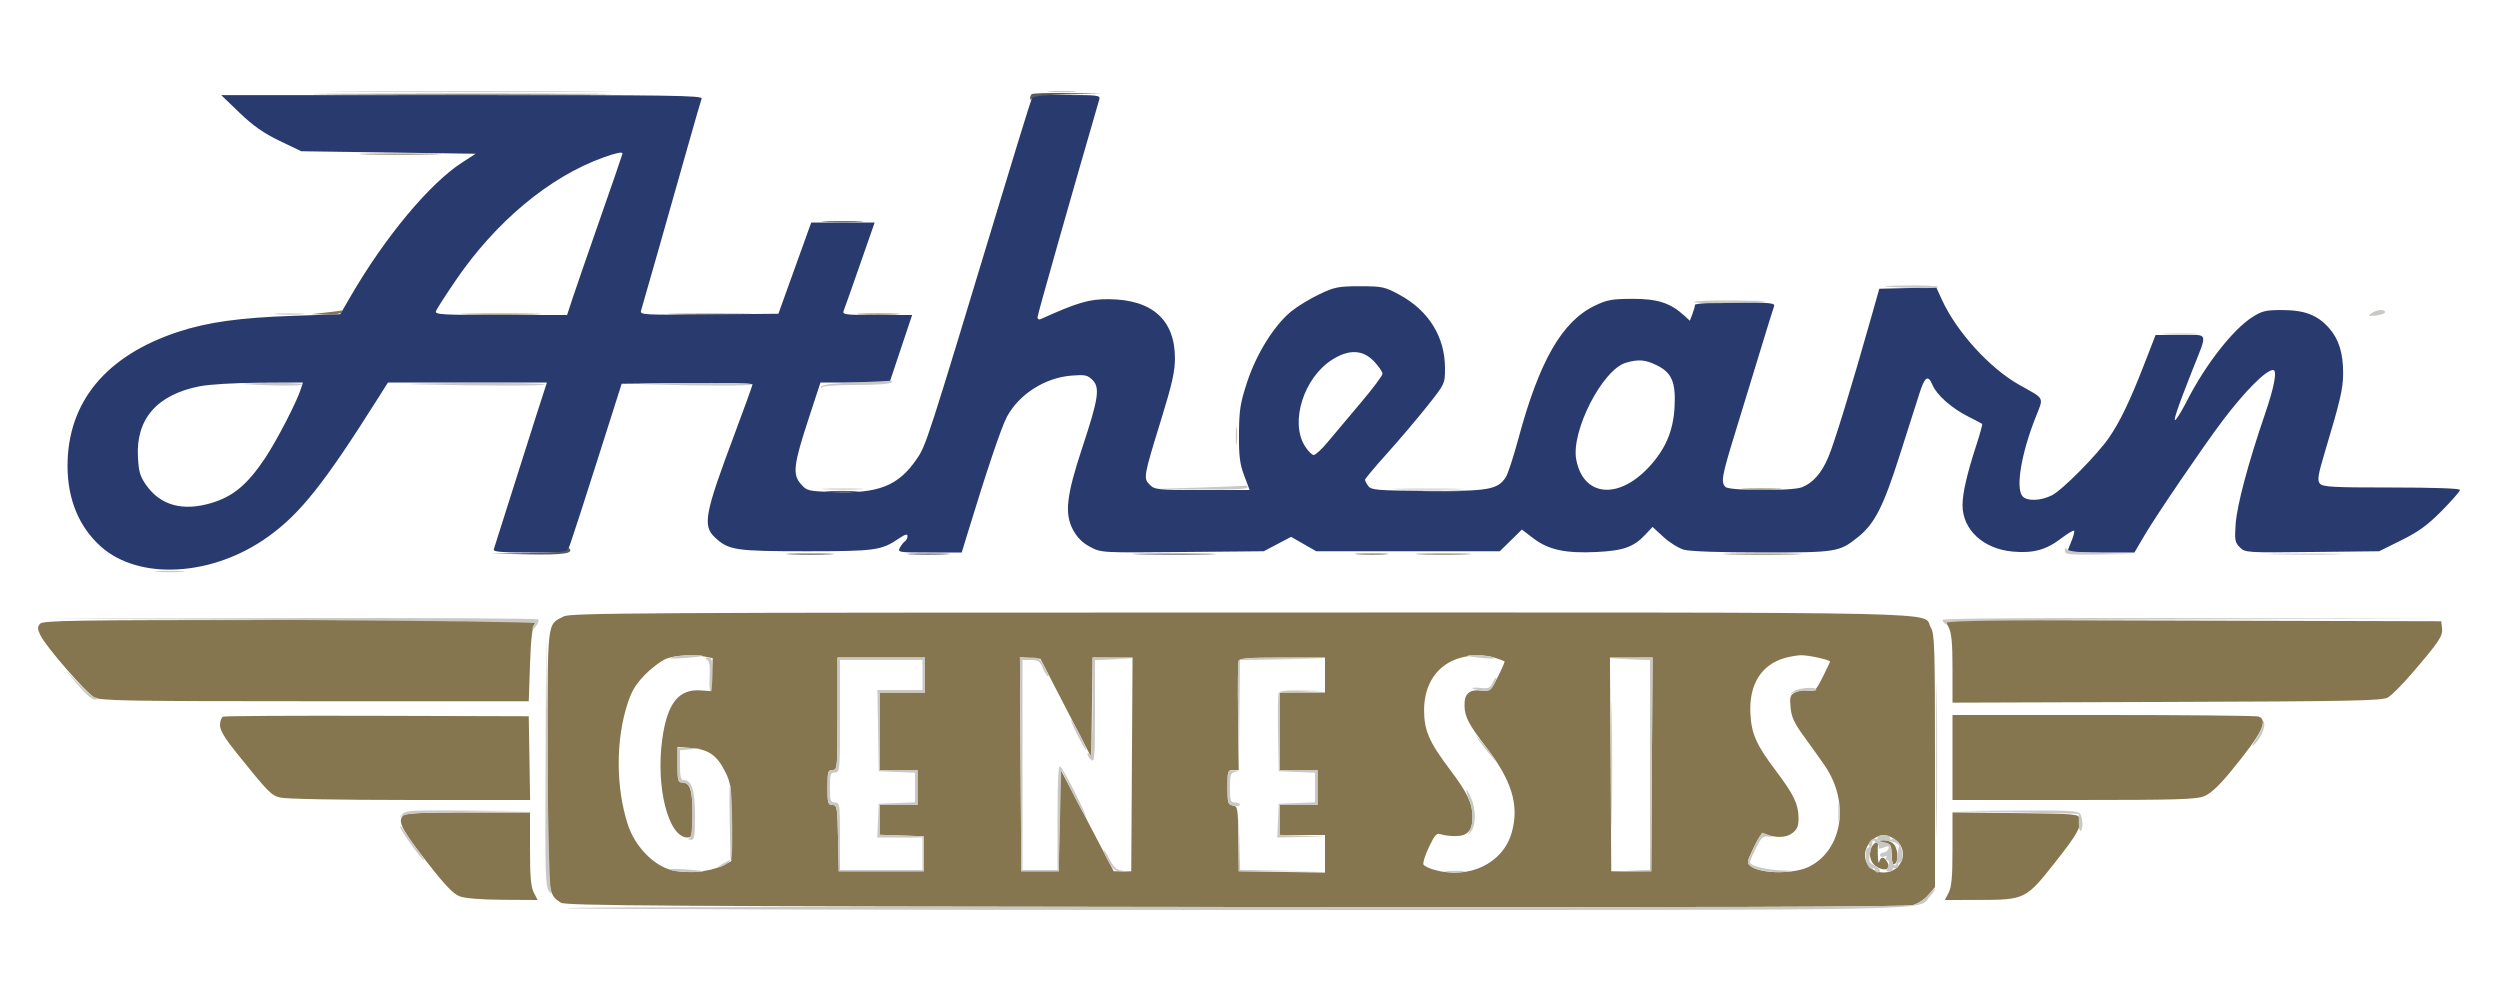
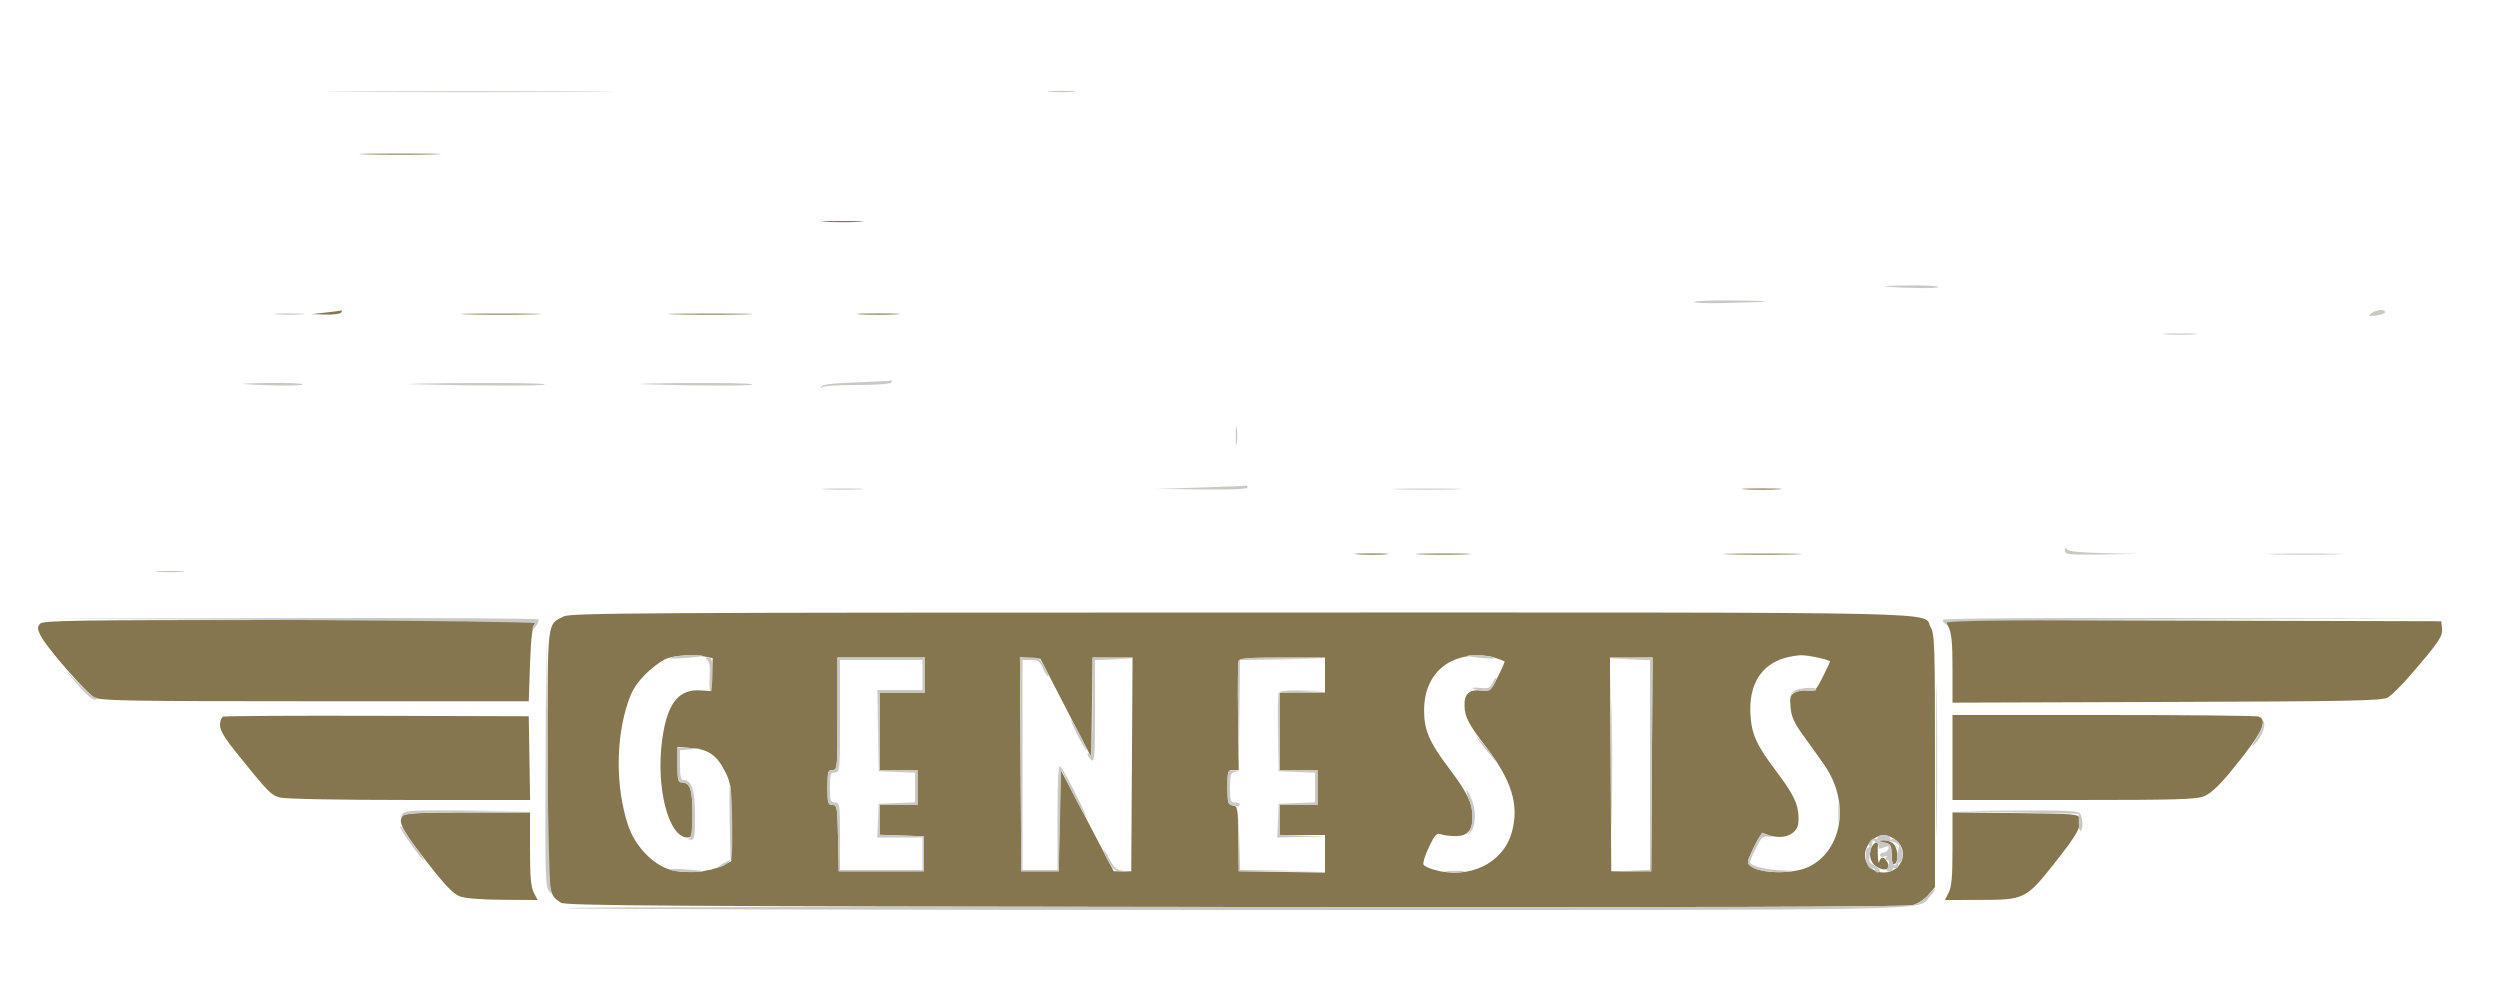
<svg xmlns="http://www.w3.org/2000/svg" width="1000" height="400" viewBox="0 0 1000 400" version="1.1">
  <path d="M 146.750 61.747 C 154.037 61.918, 165.963 61.918, 173.250 61.747 C 180.537 61.577, 174.575 61.437, 160 61.437 C 145.425 61.437, 139.463 61.577, 146.750 61.747 M 330.250 88.742 C 333.962 88.934, 340.038 88.934, 343.750 88.742 C 347.462 88.549, 344.425 88.392, 337 88.392 C 329.575 88.392, 326.538 88.549, 330.250 88.742 M 130.500 125 L 124.500 125.664 130.191 125.832 C 133.321 125.924, 136.160 125.550, 136.500 125 C 136.840 124.450, 136.979 124.076, 136.809 124.168 C 136.639 124.261, 133.800 124.635, 130.500 125 M 187.191 125.747 C 194.171 125.918, 205.871 125.919, 213.191 125.748 C 220.511 125.577, 214.800 125.436, 200.500 125.436 C 186.200 125.435, 180.211 125.575, 187.191 125.747 M 270.250 125.748 C 277.813 125.917, 290.188 125.917, 297.750 125.748 C 305.313 125.578, 299.125 125.439, 284 125.439 C 268.875 125.439, 262.688 125.578, 270.250 125.748 M 344.206 125.741 C 347.895 125.932, 354.195 125.934, 358.206 125.743 C 362.218 125.553, 359.200 125.396, 351.500 125.395 C 343.800 125.393, 340.518 125.549, 344.206 125.741 M 698.292 195.742 C 702.027 195.935, 707.877 195.934, 711.292 195.739 C 714.706 195.545, 711.650 195.387, 704.500 195.389 C 697.350 195.390, 694.556 195.550, 698.292 195.742 M 543.287 221.740 C 546.469 221.939, 551.419 221.937, 554.287 221.736 C 557.154 221.535, 554.550 221.372, 548.500 221.374 C 542.450 221.376, 540.104 221.541, 543.287 221.740 M 568.199 221.744 C 572.984 221.927, 581.084 221.928, 586.199 221.746 C 591.315 221.564, 587.400 221.414, 577.500 221.413 C 567.600 221.412, 563.415 221.561, 568.199 221.744 M 692.250 221.747 C 699.263 221.919, 710.737 221.919, 717.750 221.747 C 724.763 221.575, 719.025 221.435, 705 221.435 C 690.975 221.435, 685.237 221.575, 692.250 221.747 M 225.500 246.556 C 218.712 250.050, 219.047 247.111, 219.022 303.346 C 218.998 358.341, 218.917 357.461, 224.366 361.082 C 226.192 362.295, 265.134 362.542, 494 362.794 C 680.567 362.999, 762.612 362.766, 765.176 362.026 C 767.198 361.442, 770.011 359.587, 771.426 357.905 L 774 354.847 774 304.328 C 774 258.505, 773.841 253.540, 772.294 250.920 C 768.516 244.525, 790.646 244.999, 496.349 245.006 C 256.850 245.012, 228.182 245.176, 225.500 246.556 M 15.960 249.548 C 14.906 250.818, 14.959 251.670, 16.258 254.298 C 18.489 258.813, 34.456 277.142, 37.755 278.975 C 40.155 280.308, 51.239 280.500, 126 280.500 L 211.500 280.500 212 265.900 C 212.352 255.615, 212.906 250.813, 213.872 249.650 C 215.146 248.118, 208.137 248, 116.245 248 C 28.100 248, 17.104 248.170, 15.960 249.548 M 779.472 250.945 C 780.623 253.171, 781 257.254, 781 267.482 L 781 281.064 866.750 280.782 C 940.776 280.539, 952.860 280.295, 955.136 279 C 956.586 278.175, 960.866 273.900, 964.648 269.500 C 975.693 256.648, 977.180 254.427, 976.822 251.311 L 976.500 248.500 877.222 248.245 L 777.944 247.990 779.472 250.945 M 267 263.307 C 265.075 263.914, 261.207 266.694, 258.405 269.485 C 254.489 273.385, 252.805 276.076, 251.131 281.108 C 246.248 295.779, 246.269 315.023, 251.182 329.970 C 253.946 338.375, 261.156 345.957, 268.274 347.942 C 274.193 349.593, 283.573 348.861, 288.718 346.348 L 292.500 344.500 292.500 329 C 292.500 314.453, 292.346 313.196, 290 308.552 C 286.728 302.075, 283.424 299.783, 276.541 299.212 L 271 298.752 271 305.876 C 271 312.291, 271.196 313, 272.965 313 C 276.026 313, 277 316.122, 277 325.934 C 277 334.400, 276.865 335, 274.955 335 C 267.347 335, 262.206 314.773, 264.919 295.521 C 266.935 281.214, 271.473 275.517, 280.336 276.163 L 284.500 276.467 284.793 269.867 L 285.085 263.267 281.918 262.634 C 277.420 261.734, 271.084 262.020, 267 263.307 M 584 263.175 C 575.009 265.730, 569.642 273.511, 569.636 284 C 569.632 292.129, 571.650 296.802, 579.866 307.680 C 586.946 317.054, 589 321.349, 589 326.777 C 589 332.170, 587.084 334.384, 582.369 334.441 C 580.241 334.467, 577.572 334.150, 576.438 333.736 C 574.653 333.086, 573.996 333.779, 571.558 338.878 C 570.009 342.120, 569.041 345.257, 569.407 345.849 C 569.773 346.441, 571.744 347.390, 573.786 347.957 C 587.677 351.815, 601.085 345.395, 604.634 333.186 C 607.788 322.339, 604.892 312.507, 594.567 299 C 587.462 289.705, 585.973 286.906, 585.809 282.536 C 585.624 277.616, 587.536 275.746, 592.288 276.199 C 596.149 276.567, 596.217 276.513, 599.159 270.684 C 600.794 267.447, 601.989 264.685, 601.815 264.547 C 601.642 264.410, 599.970 263.780, 598.101 263.148 C 594.077 261.789, 588.843 261.799, 584 263.175 M 714 263.175 C 704.497 265.875, 699.565 273.787, 700.159 285.377 C 700.582 293.633, 702.498 297.920, 710.492 308.500 C 717.385 317.624, 719.295 321.552, 719.408 326.838 C 719.482 330.316, 719.007 331.575, 717.015 333.188 C 714.587 335.155, 710.231 335.305, 705.949 333.568 C 704.789 333.098, 703.657 334.487, 701.469 339.065 C 698.648 344.967, 698.609 345.241, 700.405 346.555 C 704.612 349.631, 717.915 349.647, 723.840 346.583 C 737.013 339.771, 739.919 321.078, 730.072 306.500 C 728.586 304.300, 724.969 299.221, 722.035 295.212 C 717.753 289.364, 716.607 286.964, 716.232 283.060 C 715.822 278.797, 716.040 278.049, 717.997 277.002 C 719.225 276.344, 721.559 276.002, 723.183 276.240 C 725.917 276.641, 726.353 276.243, 729.068 270.865 C 730.681 267.671, 732 264.873, 732 264.647 C 732 263.921, 723.204 261.997, 720.307 262.090 C 718.763 262.140, 715.925 262.628, 714 263.175 M 335 285.500 C 335 307.333, 334.941 308, 333 308 C 331.190 308, 331 308.667, 331 315 C 331 321.299, 331.197 322, 332.971 322 C 334.819 322, 334.959 322.826, 335.221 335.250 L 335.500 348.500 352.500 348.500 L 369.500 348.500 369.500 341.500 L 369.500 334.500 360.750 334.211 L 352 333.922 352 327.961 L 352 322 359.500 322 L 367 322 367 315 L 367 308 359.500 308 L 352 308 352 292.500 L 352 277 361 277 L 370 277 370 270 L 370 263 352.500 263 L 335 263 335 285.500 M 408.239 305.692 L 408.500 348.500 416 348.500 L 423.500 348.500 423.786 328 L 424.072 307.500 434.786 328 L 445.500 348.500 449 348.500 L 452.500 348.500 452.761 305.750 L 453.021 263 445.031 263 L 437.041 263 436.771 282.936 L 436.500 302.873 426.323 283.186 L 416.147 263.500 412.063 263.192 L 407.978 262.884 408.239 305.692 M 495.429 264.324 C 495.149 265.053, 495.051 275.178, 495.210 286.825 L 495.500 308.002 493.250 308.001 C 491.133 308, 491 308.410, 491 314.930 C 491 321.194, 491.201 321.892, 493.092 322.180 C 495.081 322.484, 495.191 323.138, 495.342 335.500 L 495.500 348.500 512.750 348.774 L 530 349.047 530 341.524 L 530 334 521 334 L 512 334 512 328 L 512 322 519.500 322 L 527 322 527 315 L 527 308 519.500 308 L 512 308 512 292.500 L 512 277 521 277 L 530 277 530 270 L 530 263 512.969 263 C 499.756 263, 495.823 263.297, 495.429 264.324 M 644.239 305.750 L 644.500 348.500 652.500 348.500 L 660.500 348.500 660.761 305.750 L 661.021 263 652.500 263 L 643.979 263 644.239 305.750 M 89.250 286.658 C 88.563 286.938, 88 288.468, 88 290.058 C 88 292.130, 89.890 295.293, 94.670 301.224 C 107.408 317.028, 108.359 318.005, 111.974 319.009 C 114.050 319.586, 135.349 319.991, 163.774 319.994 L 212.048 320 211.774 303.250 L 211.500 286.500 151 286.325 C 117.725 286.229, 89.938 286.379, 89.250 286.658 M 781 303 L 781 320 829.480 320 C 870.933 320, 878.506 319.776, 881.730 318.453 C 884.306 317.396, 887.718 314.199, 892.500 308.360 C 904.788 293.358, 907.408 288.138, 903.418 286.607 C 902.548 286.273, 874.648 286, 841.418 286 L 781 286 781 303 M 161.001 326.499 C 159.094 328.797, 160.952 332.219, 171.340 345.534 C 178.255 354.398, 181.415 357.651, 184.025 358.593 C 186.129 359.353, 192.934 359.878, 201.276 359.924 L 215.051 360 213.526 357.050 C 212.363 354.802, 212 350.636, 212 339.550 L 212 325 187.122 325 C 166.236 325, 162.045 325.240, 161.001 326.499 M 781 339.532 C 781 350.634, 780.637 354.801, 779.474 357.050 L 777.949 360 791.724 359.974 C 809.917 359.939, 810.409 359.696, 822.001 345 C 830.985 333.609, 832.507 330.873, 831.825 327.329 C 831.497 325.623, 829.775 325.482, 806.237 325.233 L 781 324.966 781 339.532 M 748.455 336.455 C 743.460 341.450, 746.496 349, 753.500 349 C 760.666 349, 763.894 340.422, 758.365 336.073 C 754.870 333.323, 751.454 333.455, 748.455 336.455 M 749.571 337.571 C 747.106 340.036, 747.581 344.679, 750.492 346.587 C 753.801 348.755, 756.506 347.814, 755.008 345.015 C 753.681 342.535, 752.297 342.425, 751.689 344.750 C 751.438 345.712, 751.180 344.333, 751.116 341.684 C 751.003 336.996, 751.074 336.876, 753.750 337.184 C 756.037 337.447, 756.519 338.005, 756.615 340.500 C 756.810 345.577, 756.966 346.139, 758 345.500 C 759.554 344.540, 759.178 339.320, 757.429 337.571 C 756.564 336.707, 754.796 336, 753.500 336 C 752.204 336, 750.436 336.707, 749.571 337.571" stroke="none" fill="#85764f" fill-rule="evenodd" />
-   <path d="M 95.835 45.118 C 101.264 50.341, 105.420 53.255, 111.835 56.337 L 120.500 60.500 155.379 61 L 190.258 61.500 184.879 64.980 C 171.800 73.443, 154.067 94.727, 140.214 118.590 L 136.098 125.680 117.299 126.328 C 96.088 127.060, 83.184 128.844, 71.500 132.661 C 42.418 142.162, 26.976 160.834, 27.011 186.460 C 27.029 199.691, 31.599 210.756, 40.261 218.545 C 55.609 232.344, 85.119 230.612, 107.346 214.607 C 120.166 205.376, 129.629 193.462, 150.917 159.750 L 155.179 153 186.971 153 L 218.763 153 214.808 165.250 C 212.632 171.988, 207.949 186.725, 204.399 198 C 200.850 209.275, 197.747 219.063, 197.504 219.750 C 197.164 220.714, 200.471 221, 211.949 221 L 226.835 221 228.376 216.750 C 229.223 214.413, 234.135 199.225, 239.291 183 L 248.665 153.500 274.832 153.233 C 289.225 153.087, 301 153.312, 301 153.733 C 301 154.155, 297.794 163.050, 293.876 173.500 C 281.802 205.701, 280.939 210.273, 286.035 215.033 C 291.441 220.082, 294.227 220.500, 322.500 220.500 C 350.109 220.500, 352.521 220.172, 359.451 215.469 C 362.035 213.715, 363 213.444, 363 214.471 C 363 215.247, 362.552 216.159, 362.005 216.497 C 361.458 216.835, 360.543 217.986, 359.970 219.056 C 358.965 220.935, 359.362 221, 371.810 221 L 384.690 221 386.750 214.250 C 394.756 188.012, 400.556 170.810, 402.788 166.681 C 407.670 157.651, 417.965 151.094, 428.604 150.240 C 434.011 149.806, 435.016 150.016, 436.998 151.998 C 440.064 155.064, 439.409 159.410, 432.930 179 C 426.557 198.269, 425.744 205.485, 429.216 211.947 C 430.865 215.017, 432.983 217.125, 436.053 218.753 C 440.500 221.111, 440.500 221.111, 473 220.805 L 505.500 220.500 510.971 217.621 L 516.442 214.742 521.471 217.621 L 526.500 220.500 563.207 220.500 L 599.914 220.500 604.334 216.163 L 608.754 211.825 613.352 215.335 C 619.390 219.944, 626.158 221.405, 638.656 220.798 C 649.442 220.274, 653.508 218.808, 658.248 213.734 L 661.022 210.765 665.406 214.807 C 667.818 217.030, 671.525 219.330, 673.645 219.919 C 675.948 220.558, 688.485 220.991, 704.782 220.994 C 734.565 221.001, 735.636 220.833, 743.001 214.999 C 749.827 209.593, 753.266 202.883, 759.914 182 C 763.328 171.275, 766.910 160.053, 767.873 157.062 C 769.944 150.635, 771.271 149.826, 772.980 153.952 C 774.634 157.944, 780.661 163.293, 787.214 166.585 C 790.121 168.046, 792.659 169.383, 792.853 169.557 C 793.048 169.731, 792.056 173.389, 790.651 177.687 C 786.813 189.421, 784.998 197.297, 785.016 202.144 C 785.053 211.916, 793.326 219.551, 805.047 220.633 C 813.216 221.386, 818.431 219.978, 824.424 215.402 C 827.016 213.423, 829.358 212.024, 829.627 212.294 C 829.897 212.563, 829.416 214.462, 828.559 216.514 C 827.701 218.566, 827 220.414, 827 220.622 C 827 220.830, 833.024 221, 840.386 221 L 853.772 221 858.037 213.750 C 862.579 206.029, 881.348 178.483, 888.870 168.500 C 897.828 156.611, 906.376 148, 909.222 148 C 910.984 148, 909.767 154.612, 905.959 165.716 C 899.305 185.121, 894.789 202.063, 894.256 209.626 C 893.807 215.981, 893.988 216.988, 895.922 218.922 C 898.056 221.056, 898.534 221.086, 924.875 220.796 L 951.659 220.500 960.549 216.093 C 967.455 212.669, 971.065 210.039, 976.720 204.310 C 980.724 200.253, 984 196.499, 984 195.967 C 984 195.368, 973.589 195, 956.622 195 C 932.965 195, 929.068 194.787, 927.942 193.430 C 926.853 192.118, 927.189 190.024, 929.989 180.680 C 936.131 160.178, 937.211 155.542, 937.254 149.500 C 937.311 141.435, 935.568 135.717, 931.716 131.330 C 927.072 126.041, 921.955 124.048, 912.946 124.022 C 906.338 124.003, 904.835 124.356, 900.946 126.838 C 893.089 131.854, 882.113 145.932, 874.703 160.500 C 873.304 163.250, 871.456 166.400, 870.595 167.500 C 868.731 169.883, 870.556 164.279, 876.782 148.500 C 883.192 132.256, 883.745 134, 872.184 134 L 862.234 134 857.473 146.250 C 851.978 160.388, 848.011 168.639, 843.648 175 C 838.946 181.857, 825.001 195.959, 820.808 198.098 C 816.304 200.396, 810.714 200.565, 808.965 198.457 C 806.222 195.153, 808.500 181.487, 814.202 167.040 C 817.545 158.569, 818.147 159.796, 807.807 154 C 795.903 147.326, 782.643 132.748, 776.742 119.846 L 774.500 114.946 763.110 115.223 L 751.720 115.500 748.325 127.500 C 740.744 154.300, 733.836 176.841, 731.433 182.616 C 728.694 189.201, 725.168 193.243, 720.685 194.936 C 716.689 196.446, 691.734 196.334, 690.200 194.800 C 688.286 192.886, 688.718 190.471, 694.098 173 C 696.893 163.925, 701.395 149.208, 704.103 140.296 C 706.811 131.384, 709.294 123.397, 709.621 122.546 C 710.141 121.191, 708.228 121, 694.107 121 C 684.783 121, 678 121.394, 678 121.935 C 678 122.449, 677.536 124.090, 676.969 125.580 L 675.939 128.291 673.719 126.258 C 668.168 121.174, 663.003 119.498, 653 119.536 C 644.709 119.567, 642.774 119.924, 637.798 122.336 C 624.781 128.646, 615.704 144.479, 607.374 175.403 C 605.434 182.606, 603.171 189.550, 602.346 190.834 C 599.110 195.863, 595.425 196.513, 571.060 196.351 C 550.745 196.216, 548.496 196.032, 547.310 194.410 C 546.590 193.424, 546 192.297, 546 191.904 C 546 191.512, 549.938 186.815, 554.750 181.466 C 559.563 176.118, 566.763 167.641, 570.750 162.628 C 577.996 153.520, 578 153.511, 578 147.295 C 578 134.765, 571.495 124.257, 559.821 117.927 C 553.884 114.708, 552.922 114.500, 544 114.500 C 535.376 114.500, 533.874 114.797, 527.709 117.717 C 523.974 119.486, 518.903 122.584, 516.441 124.602 C 509.653 130.164, 502.592 141.490, 498.875 152.776 C 496.093 161.225, 495.663 163.942, 495.594 173.500 C 495.530 182.478, 495.914 185.557, 497.682 190.250 L 499.849 196 480.924 196 C 463.051 196, 461.884 195.884, 459.906 193.906 C 457.293 191.293, 457.387 190.753, 464.504 167.692 C 468.877 153.522, 469.996 148.517, 469.978 143.192 C 469.928 127.916, 460.836 119.821, 443.566 119.675 C 435.676 119.609, 431.176 120.922, 416.250 127.651 C 415.563 127.960, 415 127.628, 415 126.912 C 415 125.930, 428.001 80.097, 439.725 39.750 C 440.191 38.144, 439.116 38, 426.698 38 L 413.163 38 411.127 44.250 C 410.008 47.688, 405.005 64, 400.010 80.500 C 370.554 177.798, 370.446 178.131, 366.629 183.689 C 359.280 194.391, 351.372 197.500, 333.214 196.828 C 323.137 196.455, 322.690 196.340, 320.271 193.529 C 316.957 189.676, 317.435 185.809, 323.522 167.250 L 328.195 153 342.010 153 L 355.825 153 360.338 139.500 L 364.850 126 350.818 126 C 337.854 126, 336.839 125.867, 337.488 124.250 C 337.874 123.287, 340.817 114.963, 344.028 105.750 L 349.867 89 337.181 89 L 324.495 89 317.927 107.250 L 311.359 125.500 283.607 125.766 C 257.470 126.016, 255.888 125.929, 256.413 124.266 C 257.060 122.218, 267.430 85.793, 274.939 59.193 C 277.781 49.124, 280.356 40.236, 280.660 39.443 C 281.140 38.192, 268.406 38.004, 184.857 38.032 L 88.500 38.064 95.835 45.118 M 241.500 62.931 C 219.921 70.633, 198.302 88.619, 182.211 112.259 C 178.237 118.097, 174.716 123.576, 174.386 124.436 C 173.851 125.830, 176.664 126, 200.311 126 L 226.837 126 229.056 119.250 C 230.277 115.538, 235.264 101.108, 240.138 87.184 C 245.012 73.260, 249 61.673, 249 61.434 C 249 60.639, 246.551 61.128, 241.500 62.931 M 532.849 143.881 C 521.544 151.050, 515.935 168.687, 521.894 178.329 C 523.142 180.348, 524.760 182, 525.488 182 C 526.217 182, 528.764 179.637, 531.148 176.750 C 533.532 173.863, 539.424 166.857, 544.241 161.182 C 549.059 155.507, 553 150.251, 553 149.503 C 553 148.755, 551.484 146.535, 549.632 144.571 C 545.169 139.839, 539.584 139.609, 532.849 143.881 M 650.383 145.084 C 641.021 147.799, 628.363 172.454, 630.494 183.821 C 633.260 198.575, 647.181 200.066, 659.472 186.926 C 666.216 179.717, 669.358 172.326, 669.839 162.542 C 670.322 152.734, 668.664 148.984, 662.536 146.018 C 658.076 143.858, 655.336 143.648, 650.383 145.084 M 79.752 154.531 C 62.836 157.896, 54.405 167.537, 55.167 182.642 C 55.474 188.722, 56.008 190.547, 58.516 194.098 C 64.259 202.228, 73.243 204.640, 84.757 201.143 C 93.323 198.541, 98.997 193.778, 105.992 183.320 C 110.738 176.225, 118.947 160.299, 120.460 155.250 L 121.135 153 103.817 153.094 C 93.745 153.149, 83.677 153.750, 79.752 154.531" stroke="none" fill="#293a6e" fill-rule="evenodd" />
  <path d="M 141.750 36.750 C 167.187 36.898, 208.812 36.898, 234.250 36.750 C 259.688 36.601, 238.875 36.480, 188 36.480 C 137.125 36.480, 116.312 36.601, 141.750 36.750 M 420.280 36.736 C 422.909 36.943, 426.959 36.940, 429.280 36.731 C 431.601 36.521, 429.450 36.352, 424.500 36.355 C 419.550 36.358, 417.651 36.530, 420.280 36.736 M 754.500 114.657 C 764.003 115.388, 775.779 115.440, 775.349 114.750 C 775.092 114.338, 769.396 114.079, 762.691 114.175 C 755.986 114.271, 752.300 114.488, 754.500 114.657 M 677.652 120.750 C 677.395 121.162, 682.431 121.382, 688.843 121.239 C 709.643 120.773, 711.862 120.382, 694.809 120.189 C 685.629 120.085, 677.908 120.338, 677.652 120.750 M 948.589 125.311 C 947.012 126.465, 947.229 126.572, 950.398 126.202 C 952.379 125.970, 954 125.380, 954 124.891 C 954 123.556, 950.631 123.818, 948.589 125.311 M 110.784 125.738 C 113.689 125.941, 118.189 125.939, 120.784 125.734 C 123.378 125.528, 121 125.363, 115.500 125.365 C 110 125.368, 107.878 125.536, 110.784 125.738 M 866.250 133.739 C 869.413 133.937, 874.587 133.937, 877.750 133.739 C 880.913 133.541, 878.325 133.378, 872 133.378 C 865.675 133.378, 863.087 133.541, 866.250 133.739 M 342.581 152.957 C 332.451 153.352, 328.592 153.847, 328.406 154.775 C 328.265 155.476, 328.379 155.589, 328.658 155.025 C 328.968 154.402, 334.399 154, 342.524 154 C 350.351 154, 356.138 153.586, 356.500 153 C 356.840 152.450, 356.979 152.093, 356.809 152.207 C 356.639 152.321, 350.236 152.658, 342.581 152.957 M 98 153.664 C 108.827 154.394, 121.004 154.439, 121.002 153.750 C 121.001 153.338, 114.813 153.081, 107.250 153.180 C 99.688 153.279, 95.525 153.497, 98 153.664 M 165.500 153.709 C 193.123 154.414, 218.002 154.434, 218.001 153.750 C 218 153.338, 203.713 153.096, 186.250 153.214 C 168.787 153.331, 159.450 153.554, 165.500 153.709 M 257.500 153.701 C 279.876 154.411, 301.002 154.435, 301.001 153.750 C 301.001 153.338, 289.188 153.093, 274.750 153.208 C 260.313 153.322, 252.550 153.544, 257.500 153.701 M 494.310 174.500 C 494.315 177.800, 494.502 179.029, 494.725 177.232 C 494.947 175.435, 494.943 172.735, 494.715 171.232 C 494.486 169.729, 494.304 171.200, 494.310 174.500 M 480.500 195 L 462.500 195.570 480.750 195.785 C 492.393 195.922, 499 195.638, 499 195 C 499 194.450, 498.887 194.097, 498.750 194.215 C 498.613 194.333, 490.400 194.686, 480.500 195 M 330.250 195.742 C 333.962 195.934, 340.038 195.934, 343.750 195.742 C 347.462 195.549, 344.425 195.392, 337 195.392 C 329.575 195.392, 326.538 195.549, 330.250 195.742 M 559.750 195.747 C 565.938 195.922, 576.063 195.922, 582.250 195.747 C 588.438 195.571, 583.375 195.428, 571 195.428 C 558.625 195.428, 553.563 195.571, 559.750 195.747 M 826.015 220.250 C 826.001 221.848, 827.280 221.981, 840.750 221.781 L 855.500 221.561 841.541 221.251 C 831.941 221.038, 827.339 220.560, 826.806 219.720 C 826.268 218.874, 826.026 219.036, 826.015 220.250 M 909.750 221.747 C 916.487 221.920, 927.513 221.920, 934.250 221.747 C 940.987 221.574, 935.475 221.432, 922 221.432 C 908.525 221.432, 903.013 221.574, 909.750 221.747 M 63.250 228.735 C 65.862 228.941, 70.138 228.941, 72.750 228.735 C 75.362 228.529, 73.225 228.360, 68 228.360 C 62.775 228.360, 60.638 228.529, 63.250 228.735 M 116.500 247.993 C 170.950 248.272, 214.938 248.864, 214.250 249.309 C 213.562 249.754, 213 250.627, 213 251.250 C 213 251.873, 213.635 251.514, 214.411 250.452 C 215.188 249.391, 215.611 248.180, 215.352 247.761 C 215.094 247.342, 170.471 247.109, 116.191 247.243 L 17.500 247.485 116.500 247.993 M 777 247.941 C 777 248.459, 777.520 249.203, 778.155 249.595 C 778.868 250.036, 779.038 249.870, 778.599 249.159 C 778.065 248.297, 802.562 247.945, 876.694 247.750 L 975.500 247.490 876.250 247.245 C 814.726 247.093, 777 247.358, 777 247.941 M 218.232 303.639 C 218.017 351.141, 218.124 354.914, 219.750 356.686 C 220.713 357.736, 221.050 357.942, 220.500 357.144 C 219.882 356.248, 219.302 335.979, 218.982 304.097 L 218.464 252.500 218.232 303.639 M 774.464 304 C 774.464 331.775, 774.592 343.138, 774.749 329.250 C 774.906 315.363, 774.906 292.638, 774.749 278.750 C 774.592 264.863, 774.464 276.225, 774.464 304 M 268.500 262.950 C 267.356 263.413, 269.494 263.540, 273.500 263.247 C 277.350 262.966, 280.688 262.570, 280.917 262.368 C 281.749 261.633, 270.445 262.163, 268.500 262.950 M 587.083 262.362 C 587.313 262.561, 590.200 262.968, 593.500 263.267 C 597.123 263.595, 598.708 263.479, 597.500 262.975 C 595.575 262.172, 586.231 261.622, 587.083 262.362 M 282.845 263.883 C 283.799 264.487, 284.090 266.497, 283.845 270.775 C 283.655 274.097, 283.837 276.605, 284.250 276.348 C 284.663 276.092, 285 272.984, 285 269.441 C 285 263.968, 284.737 263.002, 283.250 263.015 C 281.898 263.027, 281.806 263.225, 282.845 263.883 M 335 285.500 C 335 307.333, 334.941 308, 333 308 C 331.190 308, 331 308.667, 331 315 C 331 321.299, 331.197 322, 332.971 322 C 334.819 322, 334.959 322.826, 335.221 335.250 L 335.500 348.500 352.500 348.500 L 369.500 348.500 369.500 341.500 L 369.500 334.500 360.750 334.211 L 352 333.922 352 327.961 L 352 322 359.500 322 L 367 322 367 315 L 367 308 359.500 308 L 352 308 352 292.500 L 352 277 361 277 L 370 277 370 270 L 370 263 352.500 263 L 335 263 335 285.500 M 408.239 305.750 L 408.500 348.500 416 348.500 L 423.500 348.500 424 328.154 L 424.500 307.807 429 316.998 C 431.475 322.053, 433.863 326.414, 434.306 326.688 C 434.750 326.963, 432.850 322.680, 430.086 317.171 C 427.321 311.662, 424.596 306.868, 424.030 306.518 C 423.336 306.090, 423 312.751, 423 326.941 L 423 348 416 348 L 409 348 409 306 L 409 264 412.379 264 C 415.195 264, 415.966 264.503, 417.009 267.021 C 417.697 268.683, 418.685 270.305, 419.204 270.626 C 419.723 270.947, 419.205 269.362, 418.053 267.105 C 416.130 263.334, 415.635 263, 411.969 263 L 407.979 263 408.239 305.750 M 436.985 283.250 C 436.975 296.694, 436.644 302.996, 436 302 C 435.467 301.175, 435.024 301.007, 435.015 301.628 C 435.007 302.248, 435.675 303.315, 436.500 304 C 437.825 305.100, 438 302.845, 438 284.665 L 438 264.084 445.750 263.743 L 453.500 263.402 445.250 263.201 L 437 263 436.985 283.250 M 495.448 264.276 C 495.178 264.978, 495.090 274.990, 495.250 286.526 L 495.543 307.500 495.771 285.774 L 496 264.047 513.250 263.748 L 530.500 263.450 513.219 263.225 C 499.963 263.052, 495.823 263.297, 495.448 264.276 M 651.750 263.744 L 660 264.081 660 305.998 L 660 347.916 652.250 348.280 L 644.500 348.644 652.500 348.572 L 660.500 348.500 660.761 305.750 L 661.021 263 652.261 263.204 L 643.500 263.407 651.750 263.744 M 336 286.500 C 336 308.333, 335.941 309, 334 309 C 332.222 309, 332 309.667, 332 315 C 332 320.333, 332.222 321, 334 321 C 335.901 321, 336 321.667, 336 334.500 L 336 348 352.500 348 L 369 348 369 341.500 L 369 335 359.954 335 L 350.909 335 351.204 328.250 L 351.500 321.500 358.750 321.206 L 366 320.912 366 315 L 366 309.088 358.750 308.794 L 351.500 308.500 351.225 292.250 L 350.950 276 359.975 276 L 369 276 369 270 L 369 264 352.500 264 L 336 264 336 286.500 M 644.457 306 C 644.457 328.825, 644.588 338.163, 644.749 326.750 C 644.909 315.338, 644.909 296.663, 644.749 285.250 C 644.588 273.838, 644.457 283.175, 644.457 306 M 30.536 273.199 C 35.101 278.667, 37.688 280.645, 38.810 279.524 C 39.098 279.236, 38.770 279, 38.081 279 C 37.392 279, 34.342 276.413, 31.303 273.250 L 25.778 267.500 30.536 273.199 M 596.913 273.292 C 596.056 275.173, 595.254 275.511, 592.434 275.182 C 590.546 274.962, 589 275.006, 589 275.281 C 589 275.556, 590.608 275.969, 592.574 276.198 C 595.678 276.561, 596.338 276.247, 597.599 273.808 C 598.398 272.264, 598.805 271, 598.504 271 C 598.203 271, 597.487 272.031, 596.913 273.292 M 717.478 276.528 C 715.577 278.049, 715.592 278.065, 717.865 276.959 C 719.166 276.325, 721.548 276, 723.159 276.237 C 724.770 276.473, 726.266 276.378, 726.484 276.025 C 727.374 274.586, 719.346 275.034, 717.478 276.528 M 511.441 277.294 C 511.168 278.006, 511.069 285.318, 511.222 293.544 L 511.500 308.500 518.750 308.794 L 526 309.088 526 315 L 526 320.912 518.750 321.206 L 511.500 321.500 511.204 328.250 L 510.909 335 520.704 334.792 L 530.500 334.585 521.250 334.255 L 512 333.925 512 327.962 L 512 322 519.500 322 L 527 322 527 315 L 527 308 519.500 308 L 512 308 512 292.538 L 512 277.075 521.250 276.745 L 530.500 276.415 521.219 276.208 C 514.393 276.055, 511.806 276.342, 511.441 277.294 M 431 294 C 432.666 297.300, 434.254 300, 434.529 300 C 434.804 300, 433.666 297.300, 432 294 C 430.334 290.700, 428.746 288, 428.471 288 C 428.196 288, 429.334 290.700, 431 294 M 905.116 289.610 C 905.052 290.771, 903.820 293.459, 902.379 295.584 C 900.937 297.708, 900.517 298.816, 901.445 298.046 C 903.864 296.038, 906.197 291.153, 905.676 289.183 C 905.342 287.917, 905.203 288.023, 905.116 289.610 M 591.866 296.500 C 592.984 298.150, 595.083 300.850, 596.532 302.500 L 599.165 305.500 597.134 302.500 C 596.016 300.850, 593.917 298.150, 592.468 296.500 L 589.835 293.500 591.866 296.500 M 271 306 C 271 312.292, 271.199 313, 272.965 313 C 274.045 313, 275.395 313.870, 275.965 314.934 C 277.492 317.788, 277.314 334.707, 275.750 335.338 C 275.003 335.639, 275.205 335.874, 276.250 335.921 C 277.803 335.991, 278 334.898, 278 326.223 C 278 316.136, 276.675 312, 273.443 312 C 272.347 312, 272 310.569, 272 306.057 L 272 300.115 276.250 299.732 L 280.500 299.349 275.750 299.175 L 271 299 271 306 M 491 314.883 C 491 321.432, 491.122 321.790, 493.500 322.245 C 494.875 322.508, 496 322.335, 496 321.861 C 496 321.388, 495.100 321, 494 321 C 492.225 321, 492 320.333, 492 315.070 C 492 309.715, 492.218 309.097, 494.250 308.706 C 496.179 308.334, 496.108 308.253, 493.750 308.136 C 491.003 308, 491 308.008, 491 314.883 M 291.853 327.853 L 292.206 343.828 289.353 345.374 C 287.784 346.224, 286.962 346.938, 287.527 346.960 C 288.093 346.982, 289.555 346.299, 290.777 345.443 C 292.899 343.957, 292.995 343.266, 292.900 330.193 C 292.845 322.662, 292.508 315.460, 292.150 314.189 C 291.793 312.918, 291.659 319.067, 291.853 327.853 M 587.551 319.468 C 589.256 323.548, 589.430 329.241, 587.945 332.316 C 586.926 334.426, 586.943 334.434, 588.445 332.559 C 590.397 330.122, 590.447 324.005, 588.551 319.468 C 587.754 317.561, 586.877 316, 586.602 316 C 586.327 316, 586.754 317.561, 587.551 319.468 M 735.320 325 C 735.320 328.575, 735.502 330.038, 735.723 328.250 C 735.945 326.462, 735.945 323.538, 735.723 321.750 C 735.502 319.962, 735.320 321.425, 735.320 325 M 160.872 325.750 C 159.660 327.295, 159.685 327.356, 161.081 326.268 C 162.213 325.386, 169.742 324.954, 187.581 324.750 L 212.500 324.463 187.372 324.232 C 164.466 324.020, 162.124 324.155, 160.872 325.750 M 495.452 336.248 L 495.500 348.500 512.751 348.536 L 530.002 348.573 513.032 348.263 L 496.061 347.953 495.732 335.975 L 495.404 323.997 495.452 336.248 M 806 324.974 L 831.500 325.500 831.500 329.156 C 831.500 331.166, 831.837 332.602, 832.250 332.347 C 833.441 331.609, 833.120 326.520, 831.800 325.200 C 830.918 324.318, 823.959 324.059, 805.550 324.224 L 780.500 324.448 806 324.974 M 160.004 330.640 C 160 331.915, 168.664 344, 169.582 344 C 169.904 344, 168.837 342.313, 167.211 340.250 C 165.584 338.188, 163.298 334.925, 162.130 333 C 160.963 331.075, 160.006 330.013, 160.004 330.640 M 701.454 339.096 C 698.647 344.969, 698.609 345.241, 700.405 346.555 C 702.744 348.264, 709.265 349.277, 714.500 348.744 C 717.943 348.393, 717.734 348.312, 713 348.163 C 706.553 347.959, 700 346.324, 700 344.920 C 700 344.377, 701.113 341.737, 702.473 339.053 C 704.526 335.002, 705.333 334.247, 707.223 334.607 C 709.330 335.009, 709.350 334.970, 707.500 334.091 C 706.400 333.568, 705.245 333.109, 704.934 333.070 C 704.622 333.032, 703.057 335.743, 701.454 339.096 M 751 335.059 C 751 335.641, 750.601 335.871, 750.113 335.570 C 749.012 334.889, 746.771 337.438, 747.675 338.342 C 748.037 338.704, 747.865 339, 747.292 339 C 745.992 339, 745.906 343.890, 747.164 346.278 C 747.679 347.256, 748.528 347.792, 749.050 347.469 C 749.573 347.146, 750 347.359, 750 347.941 C 750 348.523, 750.450 349, 751 349 C 752.811 349, 752.044 347.361, 749.628 346.068 C 747.614 344.991, 747.363 344.324, 747.966 341.650 C 748.991 337.105, 749 337.060, 749 336.378 C 749 336.035, 749.670 336.311, 750.489 336.991 C 751.308 337.671, 751.732 338.624, 751.432 339.110 C 751.131 339.596, 752.015 339.565, 753.395 339.040 C 755.427 338.268, 755.798 338.363, 755.345 339.543 C 755.038 340.344, 754.159 341, 753.393 341 C 752.627 341, 752 341.498, 752 342.107 C 752 342.716, 752.698 342.946, 753.552 342.618 C 754.442 342.277, 754.843 342.445, 754.493 343.011 C 754.157 343.555, 754.319 344, 754.852 344 C 755.902 344, 755.857 345.839, 754.766 347.583 C 754.393 348.179, 754.743 348.667, 755.544 348.667 C 756.345 348.667, 757 348.292, 757 347.833 C 757 347.375, 757.563 347.113, 758.250 347.250 C 758.938 347.387, 759.388 346.938, 759.250 346.250 C 759.112 345.563, 759.450 345, 760 345 C 761.762 345, 761.106 338.406, 759.169 336.653 C 758.162 335.741, 757.037 335.297, 756.669 335.664 C 756.301 336.032, 756 335.808, 756 335.167 C 756 334.525, 754.875 334, 753.500 334 C 752.125 334, 751 334.477, 751 335.059 M 753.500 336.830 C 756.163 337.446, 756.504 337.942, 756.533 341.245 C 756.577 346.377, 758.515 348.131, 758.838 343.332 C 758.974 341.319, 759.286 339.347, 759.531 338.949 C 760.305 337.697, 757.634 336.401, 754 336.266 C 750.551 336.137, 750.543 336.145, 753.500 336.830 M 443.188 344.250 C 445.209 347.925, 445.997 348.518, 449.013 348.631 L 452.500 348.761 449.238 348.316 C 446.645 347.963, 445.563 347.064, 443.967 343.936 C 442.863 341.771, 441.710 340, 441.405 340 C 441.100 340, 441.902 341.913, 443.188 344.250 M 268.500 348.050 C 269.600 348.495, 273.200 348.856, 276.500 348.851 C 284.040 348.840, 282.645 348.306, 273.500 347.703 C 269.431 347.435, 267.338 347.580, 268.500 348.050 M 578.750 348.723 C 580.538 348.945, 583.462 348.945, 585.250 348.723 C 587.038 348.502, 585.575 348.320, 582 348.320 C 578.425 348.320, 576.962 348.502, 578.750 348.723 M 771.193 358.109 C 769.924 359.674, 767.224 361.434, 765.193 362.021 C 762.606 362.768, 681.308 362.999, 493.845 362.794 C 346.635 362.632, 226.400 362.837, 226.654 363.250 C 226.909 363.663, 347.939 364, 495.609 364 C 787.185 364, 766.497 364.404, 771.921 358.599 C 773.252 357.174, 774.152 355.840, 773.921 355.636 C 773.689 355.431, 772.462 356.544, 771.193 358.109" stroke="none" fill="#cac8c5" fill-rule="evenodd" />
-   <path d="M 136.750 37.750 C 163.288 37.898, 206.713 37.898, 233.250 37.750 C 259.788 37.602, 238.075 37.480, 185 37.480 C 131.925 37.480, 110.213 37.602, 136.750 37.750 M 412.667 37.667 C 412.300 38.033, 412.007 38.821, 412.015 39.417 C 412.025 40.081, 412.330 40.029, 412.805 39.280 C 413.335 38.447, 417.842 37.962, 427.040 37.749 L 440.500 37.437 426.917 37.218 C 419.446 37.098, 413.033 37.300, 412.667 37.667 M 331.287 196.740 C 334.469 196.939, 339.419 196.937, 342.287 196.736 C 345.154 196.535, 342.550 196.372, 336.500 196.374 C 330.450 196.376, 328.104 196.541, 331.287 196.740 M 570.292 196.742 C 574.027 196.935, 579.877 196.934, 583.292 196.739 C 586.706 196.545, 583.650 196.387, 576.500 196.389 C 569.350 196.390, 566.556 196.550, 570.292 196.742 M 227 219.833 C 227 220.662, 222.576 221.064, 211.750 221.221 L 196.500 221.442 211.422 221.749 C 225.261 222.033, 229.710 221.377, 227.683 219.350 C 227.308 218.974, 227 219.192, 227 219.833 M 316.250 221.743 C 320.512 221.931, 327.488 221.931, 331.750 221.743 C 336.012 221.556, 332.525 221.402, 324 221.402 C 315.475 221.402, 311.988 221.556, 316.250 221.743 M 364.206 221.741 C 367.895 221.932, 374.195 221.934, 378.206 221.743 C 382.218 221.553, 379.200 221.396, 371.500 221.395 C 363.800 221.393, 360.518 221.549, 364.206 221.741 M 456.310 221.748 C 463.905 221.918, 476.055 221.918, 483.310 221.747 C 490.564 221.576, 484.350 221.437, 469.500 221.438 C 454.650 221.438, 448.714 221.578, 456.310 221.748" stroke="none" fill="#5b5b5d" fill-rule="evenodd" />
</svg>